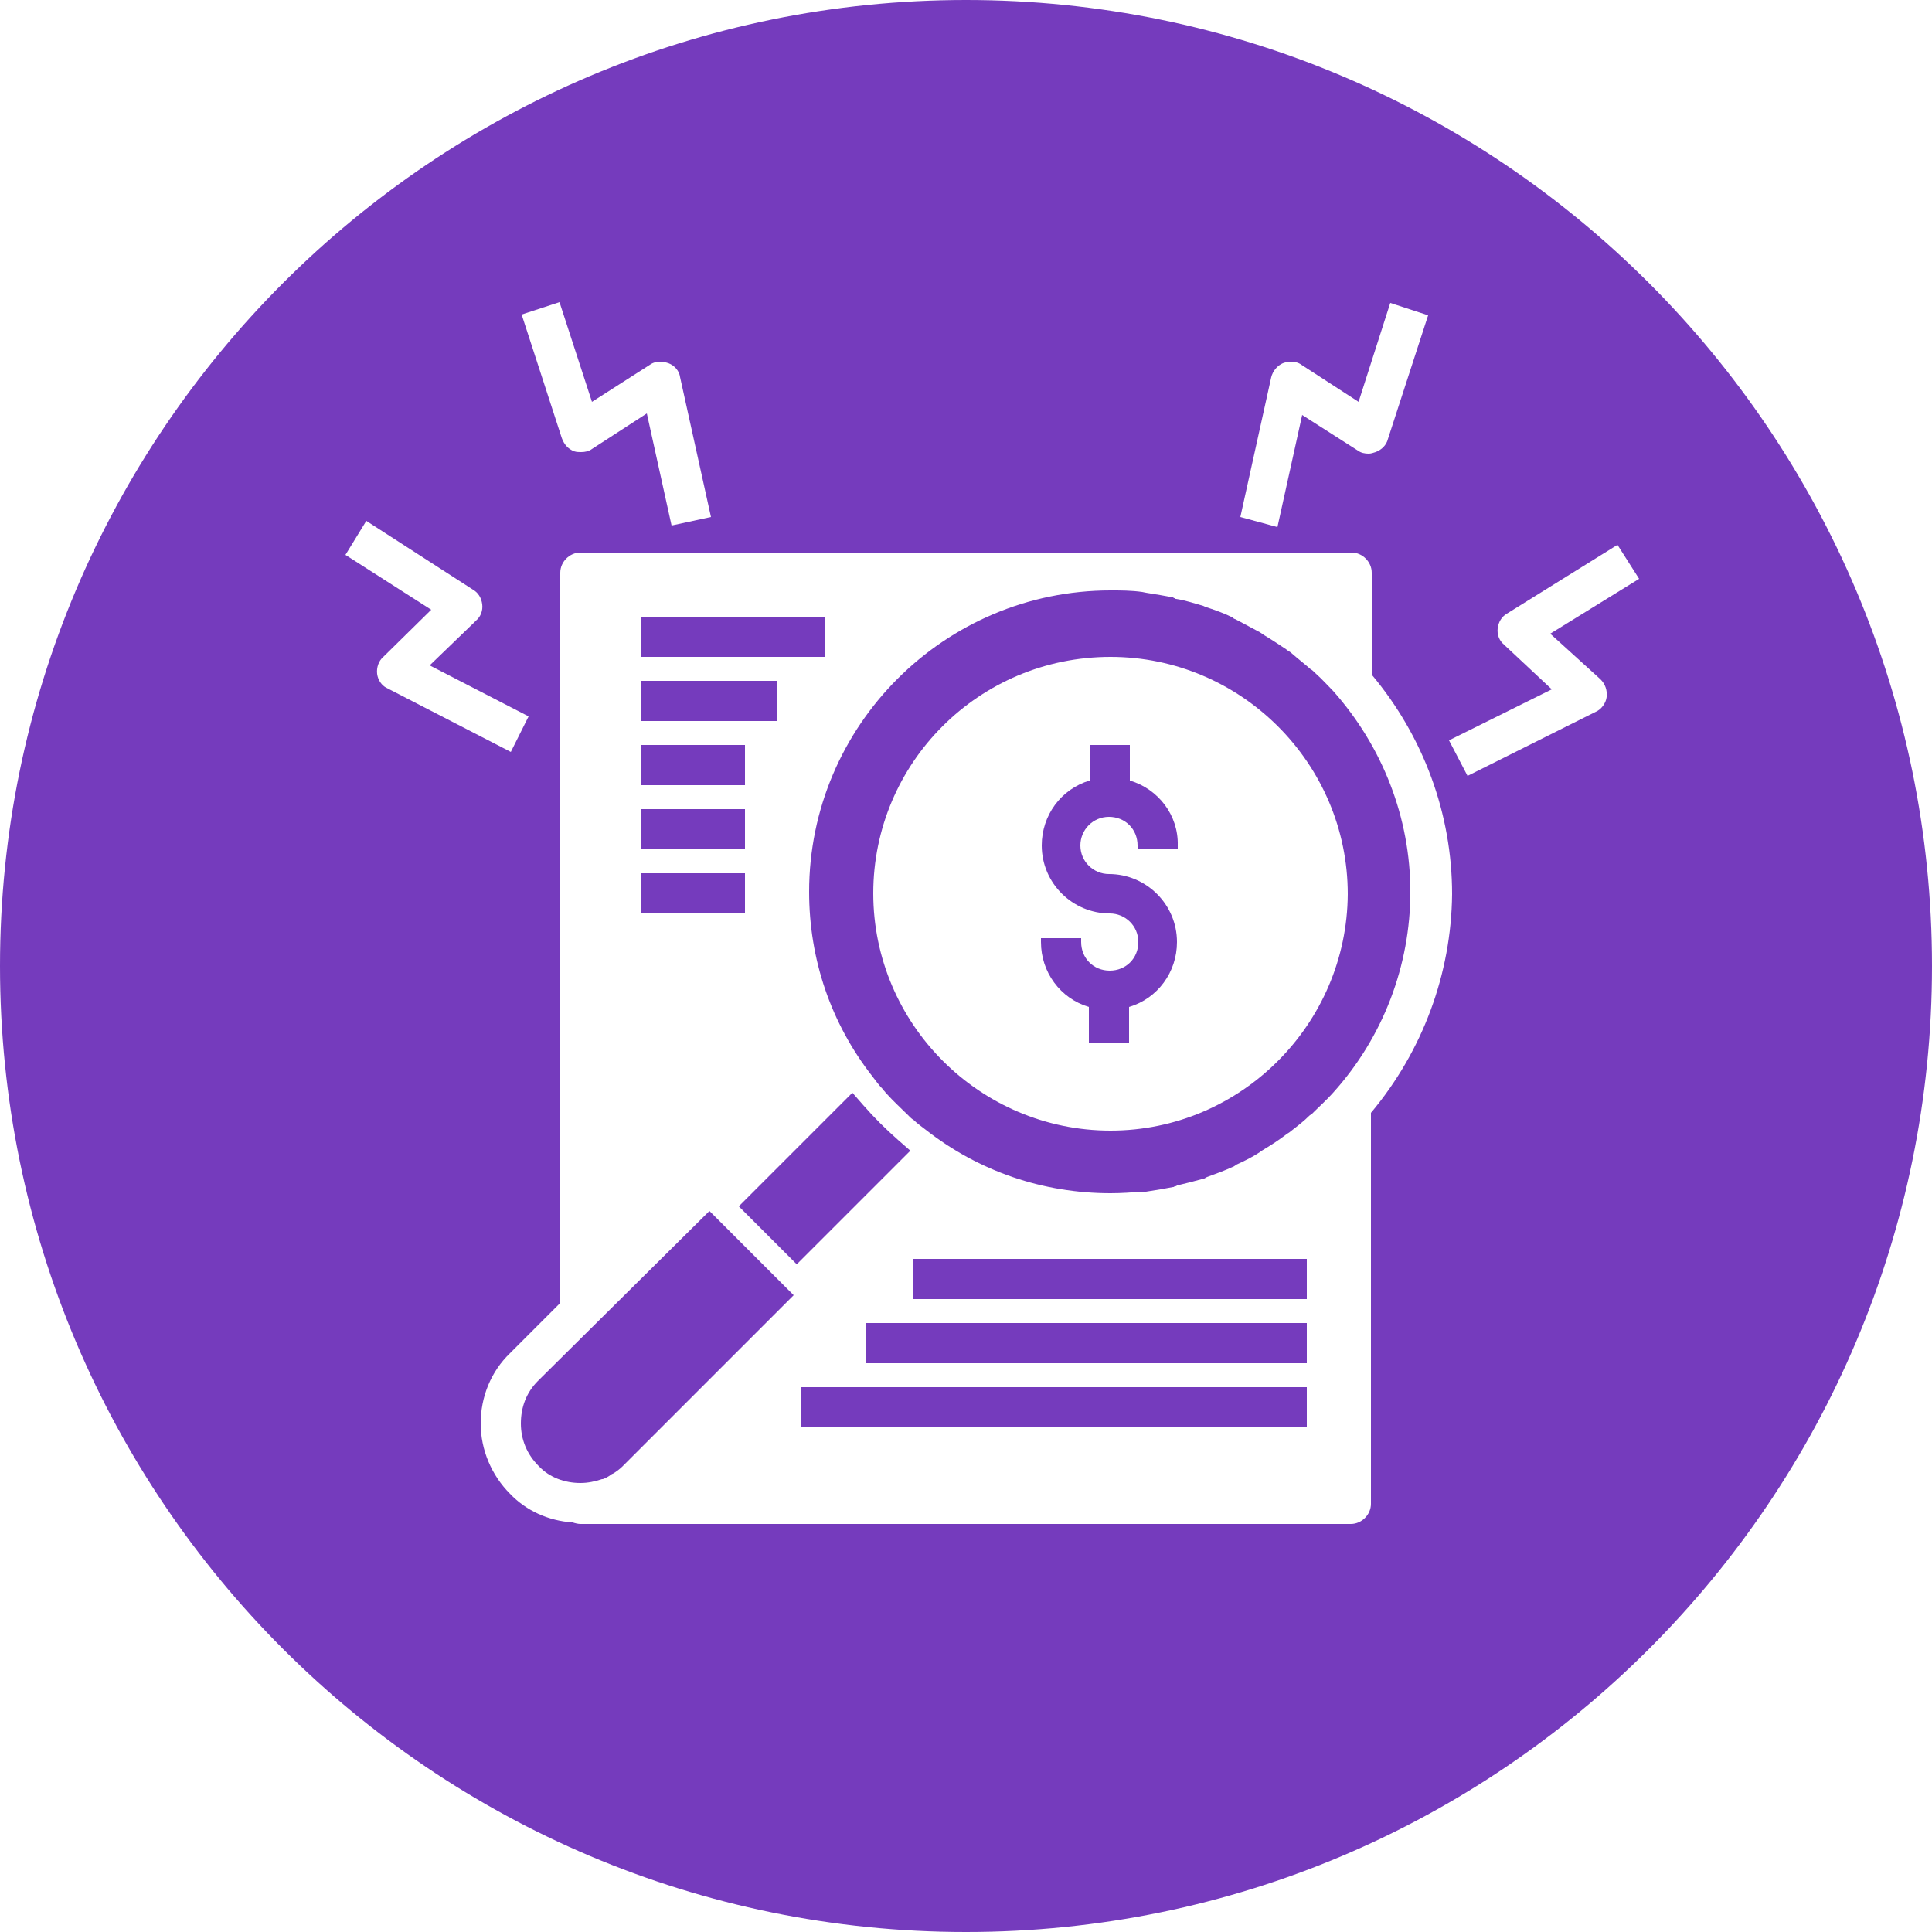
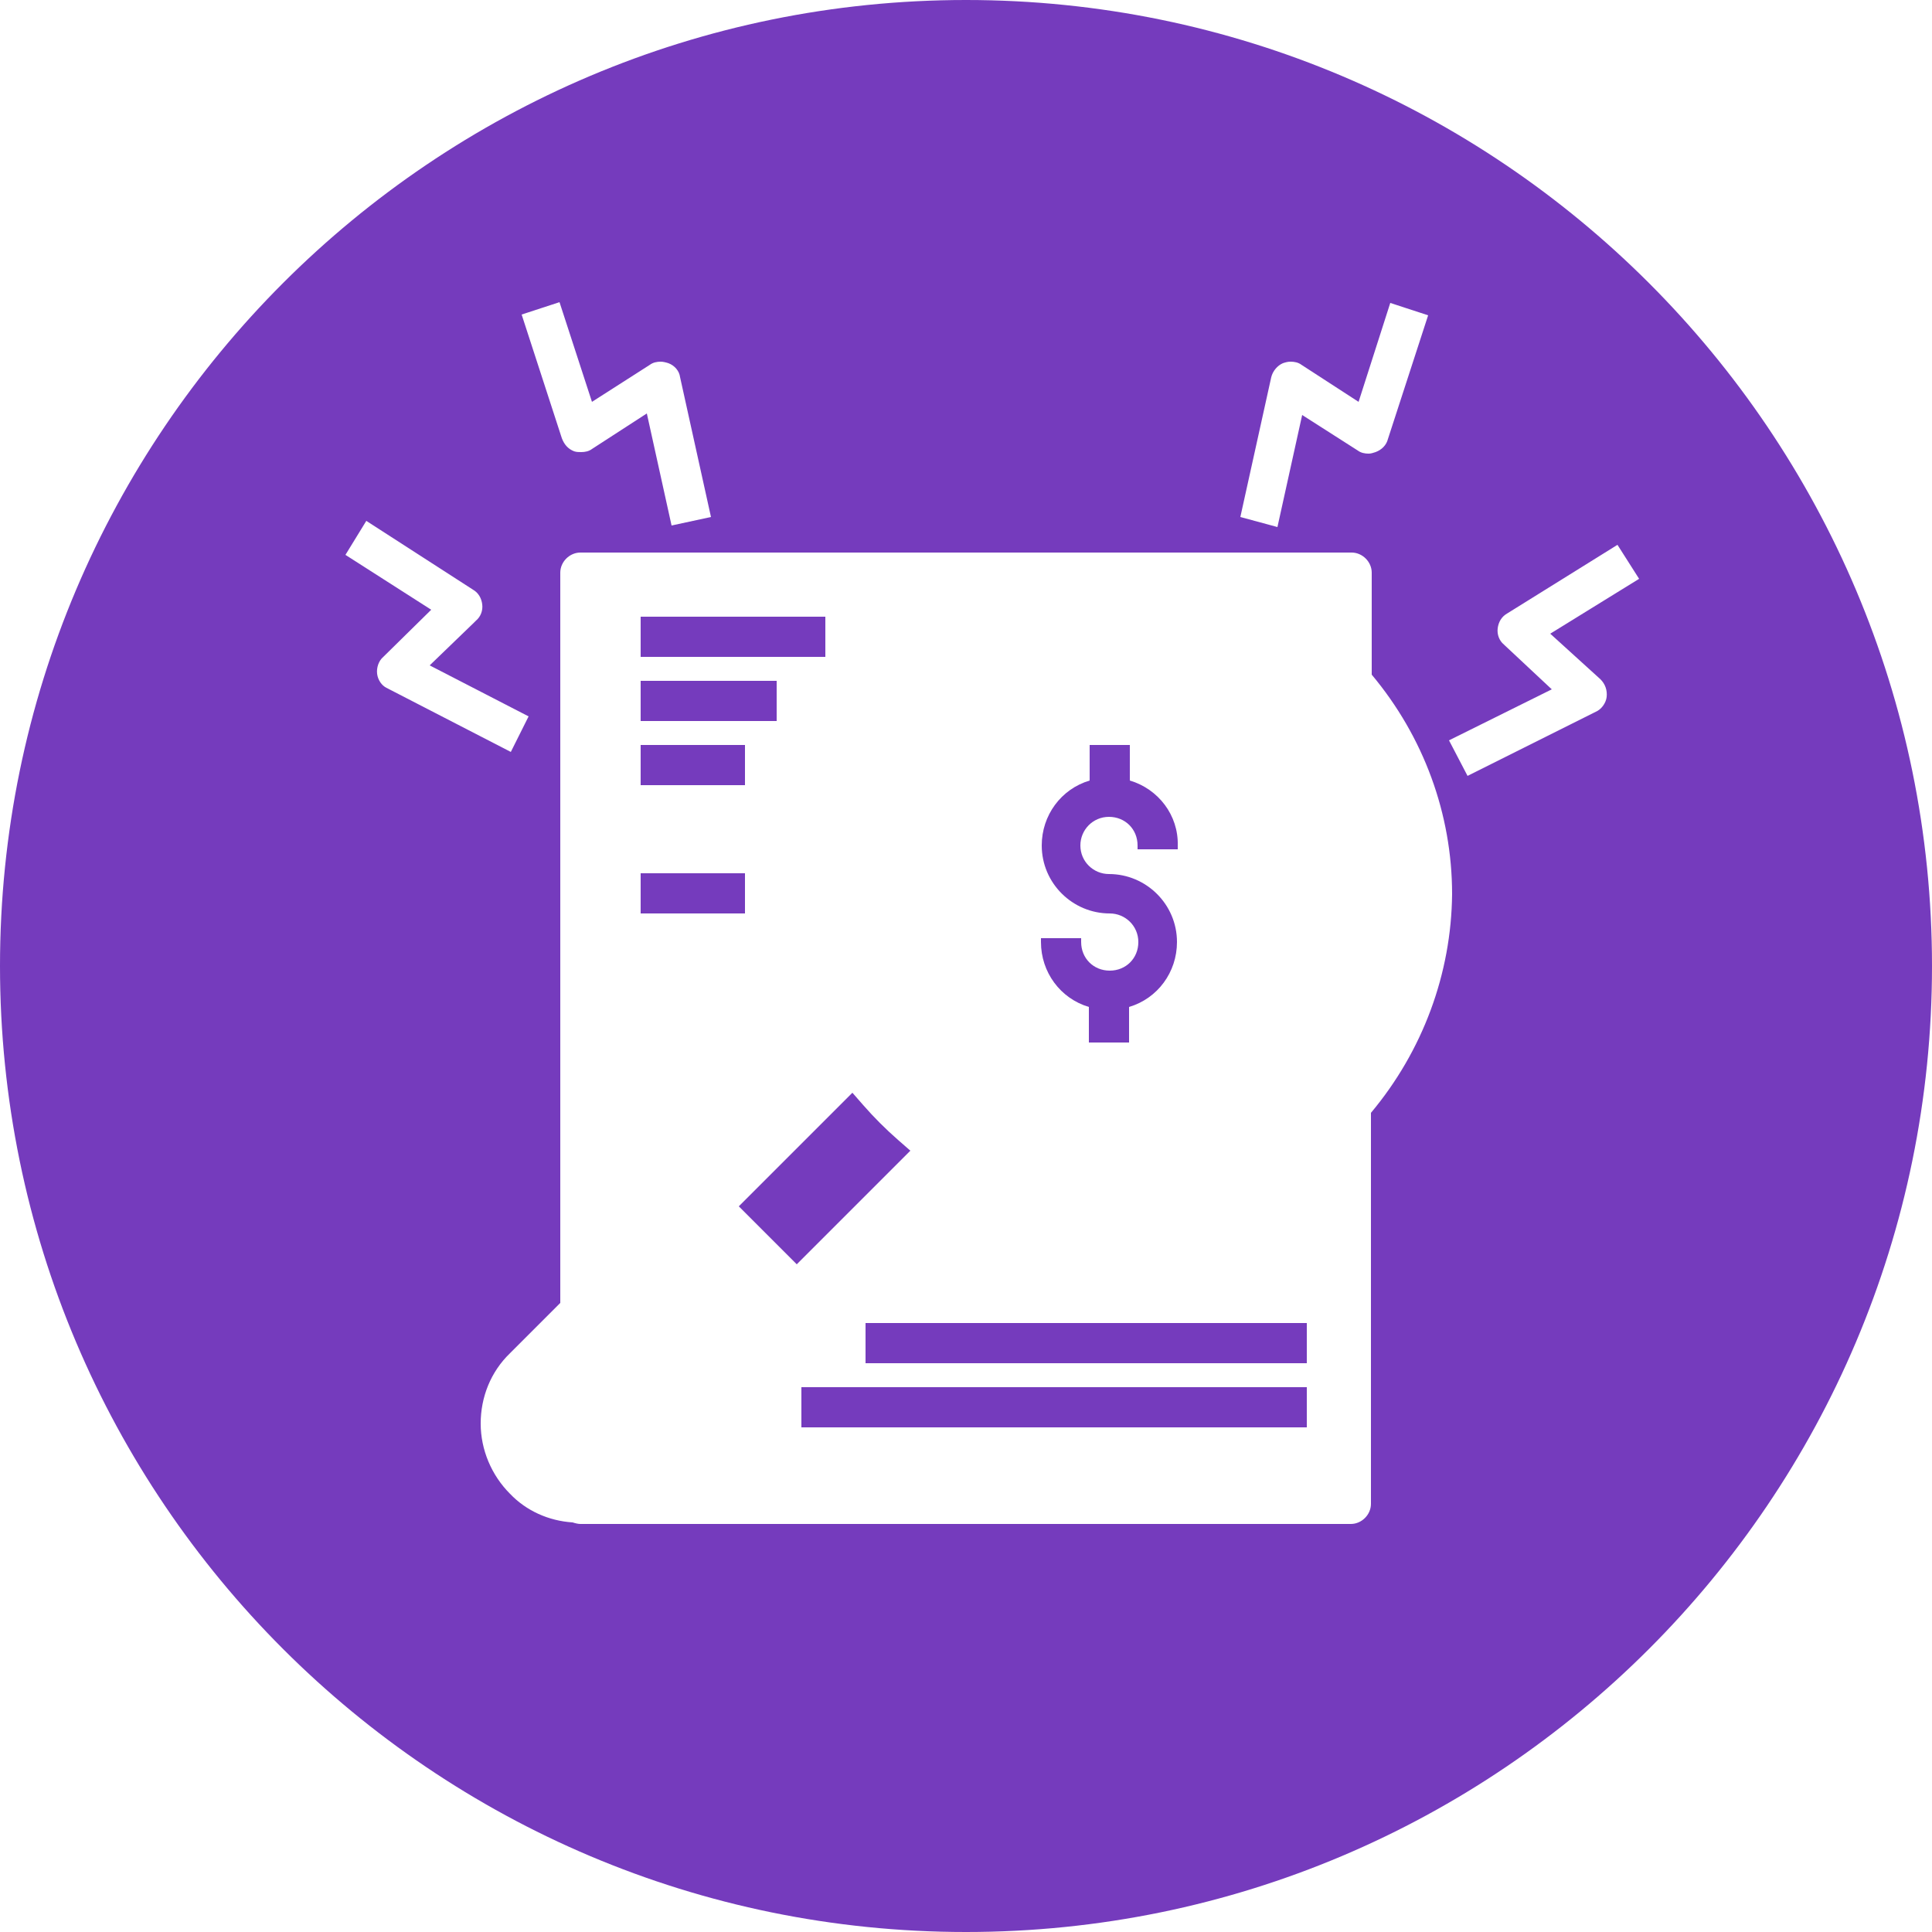
<svg xmlns="http://www.w3.org/2000/svg" version="1.1" id="Purple__x28_1:3_x29_" x="0px" y="0px" viewBox="0 0 250 250" style="enable-background:new 0 0 250 250;" xml:space="preserve">
  <style type="text/css">
	.st0{fill:#753BBD;}
</style>
  <g>
    <rect x="103.7" y="179.5" class="st0" width="65.4" height="5.2" />
    <rect x="82.9" y="113" class="st0" width="13.5" height="5.2" />
    <path class="st0" d="M116.2,147.5c-1.6-1.4-3.1-2.9-4.5-4.5l-1.4-1.6l-14.7,14.7l7.5,7.5l14.7-14.7L116.2,147.5z" />
-     <path class="st0" d="M69.6,178.7c-1.5,1.5-2.2,3.4-2.2,5.5s0.8,4,2.3,5.5c1.4,1.5,3.4,2.2,5.4,2.2c1,0,1.9-0.2,2.8-0.5l0.1,0   c0.3-0.1,0.7-0.3,1.1-0.6c0,0,0.1-0.1,0.2-0.1c0.5-0.3,0.9-0.6,1.3-1v0l22.1-22.1l-10.9-10.9L69.6,178.7z" />
    <rect x="82.9" y="88.1" class="st0" width="17.6" height="5.2" />
    <rect x="82.9" y="79.8" class="st0" width="23.9" height="5.2" />
-     <rect x="82.9" y="104.7" class="st0" width="13.5" height="5.2" />
    <rect x="82.9" y="96.4" class="st0" width="13.5" height="5.2" />
-     <rect x="118.2" y="162.9" class="st0" width="50.9" height="5.2" />
    <rect x="112" y="171.2" class="st0" width="57.1" height="5.2" />
-     <path class="st0" d="M170.2,87.1c-0.2-0.2-0.4-0.4-0.6-0.5c-0.8-0.7-1.7-1.4-2.5-2.1c-0.2-0.2-0.5-0.3-0.7-0.5   c-0.9-0.6-1.8-1.2-2.8-1.8l-0.6-0.4c-0.9-0.5-1.9-1-3-1.6l-0.2-0.1c-0.1,0-0.2-0.1-0.3-0.2c-1-0.5-2.1-0.9-3.3-1.3   c-0.1,0-0.5-0.2-0.5-0.2c-1.1-0.3-2.2-0.7-3.5-0.9c-0.1,0-0.2,0-0.2-0.1c-0.1,0-0.1,0-0.2-0.1c-1.1-0.2-2.2-0.4-3.5-0.6   c-0.1,0-0.4-0.1-0.5-0.1c-1.4-0.2-2.8-0.2-4.1-0.2c-21.5,0-39,17.5-39,39c0,8.7,2.8,17,8.2,23.9c0.4,0.5,0.8,1.1,1.3,1.6   c0.1,0.2,0.3,0.3,0.4,0.5l0.2,0.2c0.8,0.9,1.8,1.8,2.7,2.7l0.2,0.2c0.1,0.1,0.3,0.3,0.5,0.4c0.5,0.5,1.1,0.9,1.6,1.3   c6.9,5.4,15.2,8.2,23.9,8.2c1.4,0,2.8-0.1,4.1-0.2c0.1,0,0.2,0,0.2,0c0.1,0,0.2,0,0.3,0c1.3-0.2,2.5-0.4,3.5-0.6   c0.1,0,0.1,0,0.2-0.1c0.1,0,0.2,0,0.3-0.1c1.3-0.3,2.4-0.6,3.5-0.9c0.1,0,0.2-0.1,0.2-0.1l0.2-0.1c1.1-0.4,2.2-0.8,3.3-1.3   c0.1,0,0.5-0.3,0.5-0.3c1.1-0.5,2.1-1,3-1.6c0.1-0.1,0.6-0.4,0.6-0.4c1-0.6,1.9-1.2,2.7-1.8c0.2-0.2,0.5-0.3,0.7-0.5   c0.9-0.7,1.7-1.3,2.5-2.1l0.2-0.1c0.1-0.1,0.3-0.3,0.4-0.4c0.8-0.8,1.6-1.5,2.4-2.4l0,0c6.5-7.2,10-16.5,10-26   c0-9.6-3.6-18.8-10-26C171.8,88.7,171.1,87.9,170.2,87.1z M143.7,146.3c-16.9,0-30.7-13.8-30.7-30.7S126.7,85,143.7,85   c16.9,0,30.7,13.8,30.7,30.7C174.3,132.5,160.6,146.3,143.7,146.3z" />
    <path class="st0" d="M125,0C56,0,0,56,0,125s56,125,125,125s125-56,125-125S194,0,125,0z M160.5,66.9l4-18.1   c0.2-0.8,0.8-1.5,1.5-1.8c0.3-0.1,0.6-0.2,1-0.2c0.5,0,1,0.1,1.4,0.4l7.4,4.8l4.1-12.8l4.9,1.6l-5.2,16c-0.2,0.8-0.8,1.4-1.6,1.7   c-0.3,0.1-0.6,0.2-0.9,0.2c-0.5,0-1-0.1-1.4-0.4l-7.2-4.6l-3.2,14.5L160.5,66.9L160.5,66.9z M72.4,39.1L76.6,52l7.5-4.8   c0.4-0.3,0.9-0.4,1.4-0.4c0.3,0,0.7,0.1,1,0.2c0.8,0.3,1.4,1,1.5,1.8l4,18.1L86.9,68l-3.2-14.5v0l-7.1,4.6   c-0.4,0.3-0.9,0.4-1.4,0.4c-0.3,0-0.6,0-0.9-0.1c-0.8-0.3-1.3-0.9-1.6-1.7l-5.2-16L72.4,39.1z M48.8,87.2c-0.1-0.8,0.2-1.7,0.8-2.2   l6.2-6.1l-11.1-7.1l2.7-4.4l13.8,8.9c0.7,0.4,1.1,1.1,1.2,1.9c0.1,0.8-0.2,1.6-0.8,2.1l-0.2,0.2l-0.1,0.1l-5.7,5.5l12.8,6.6   l-2.3,4.6l-16.1-8.3l0,0C49.4,88.7,48.9,88,48.8,87.2z M177.4,144v50.6c0,1.4-1.2,2.6-2.6,2.6H75.1c-0.3,0-0.7-0.1-1-0.2   c-3.1-0.2-6-1.5-8.1-3.7c-2.4-2.4-3.8-5.7-3.8-9.1s1.3-6.7,3.8-9.1l6.5-6.5V74.1c0-1.4,1.2-2.6,2.6-2.6h99.8c1.4,0,2.6,1.2,2.6,2.6   v13.2l0,0c6.7,8,10.4,18,10.4,28.4C187.8,126,184.1,136,177.4,144z M207.1,87.9c0.6,0.6,0.9,1.4,0.8,2.3c-0.1,0.8-0.7,1.6-1.4,1.9   l-16.6,8.3l-2.4-4.6h0l13.3-6.6l-6.2-5.8c-0.6-0.5-0.9-1.3-0.8-2.1c0.1-0.8,0.5-1.5,1.2-1.9l14.3-8.9l2.8,4.4l-11.5,7.1L207.1,87.9   z" />
    <path class="st0" d="M146.2,101v-4.6h-5.2v4.6c-3.7,1.1-6.2,4.5-6.2,8.4c0,4.9,4,8.8,8.8,8.8c2,0,3.7,1.6,3.7,3.7s-1.6,3.7-3.7,3.7   s-3.7-1.6-3.7-3.7v-0.5h-5.2v0.5c0,3.9,2.5,7.3,6.2,8.4v4.6h5.2v-4.6c3.7-1.1,6.2-4.5,6.2-8.4c0-4.9-4-8.8-8.8-8.8   c-2,0-3.7-1.6-3.7-3.7c0-2,1.6-3.7,3.7-3.7s3.7,1.6,3.7,3.7v0.5h5.2v-0.5C152.5,105.5,149.9,102.1,146.2,101z" />
  </g>
</svg>